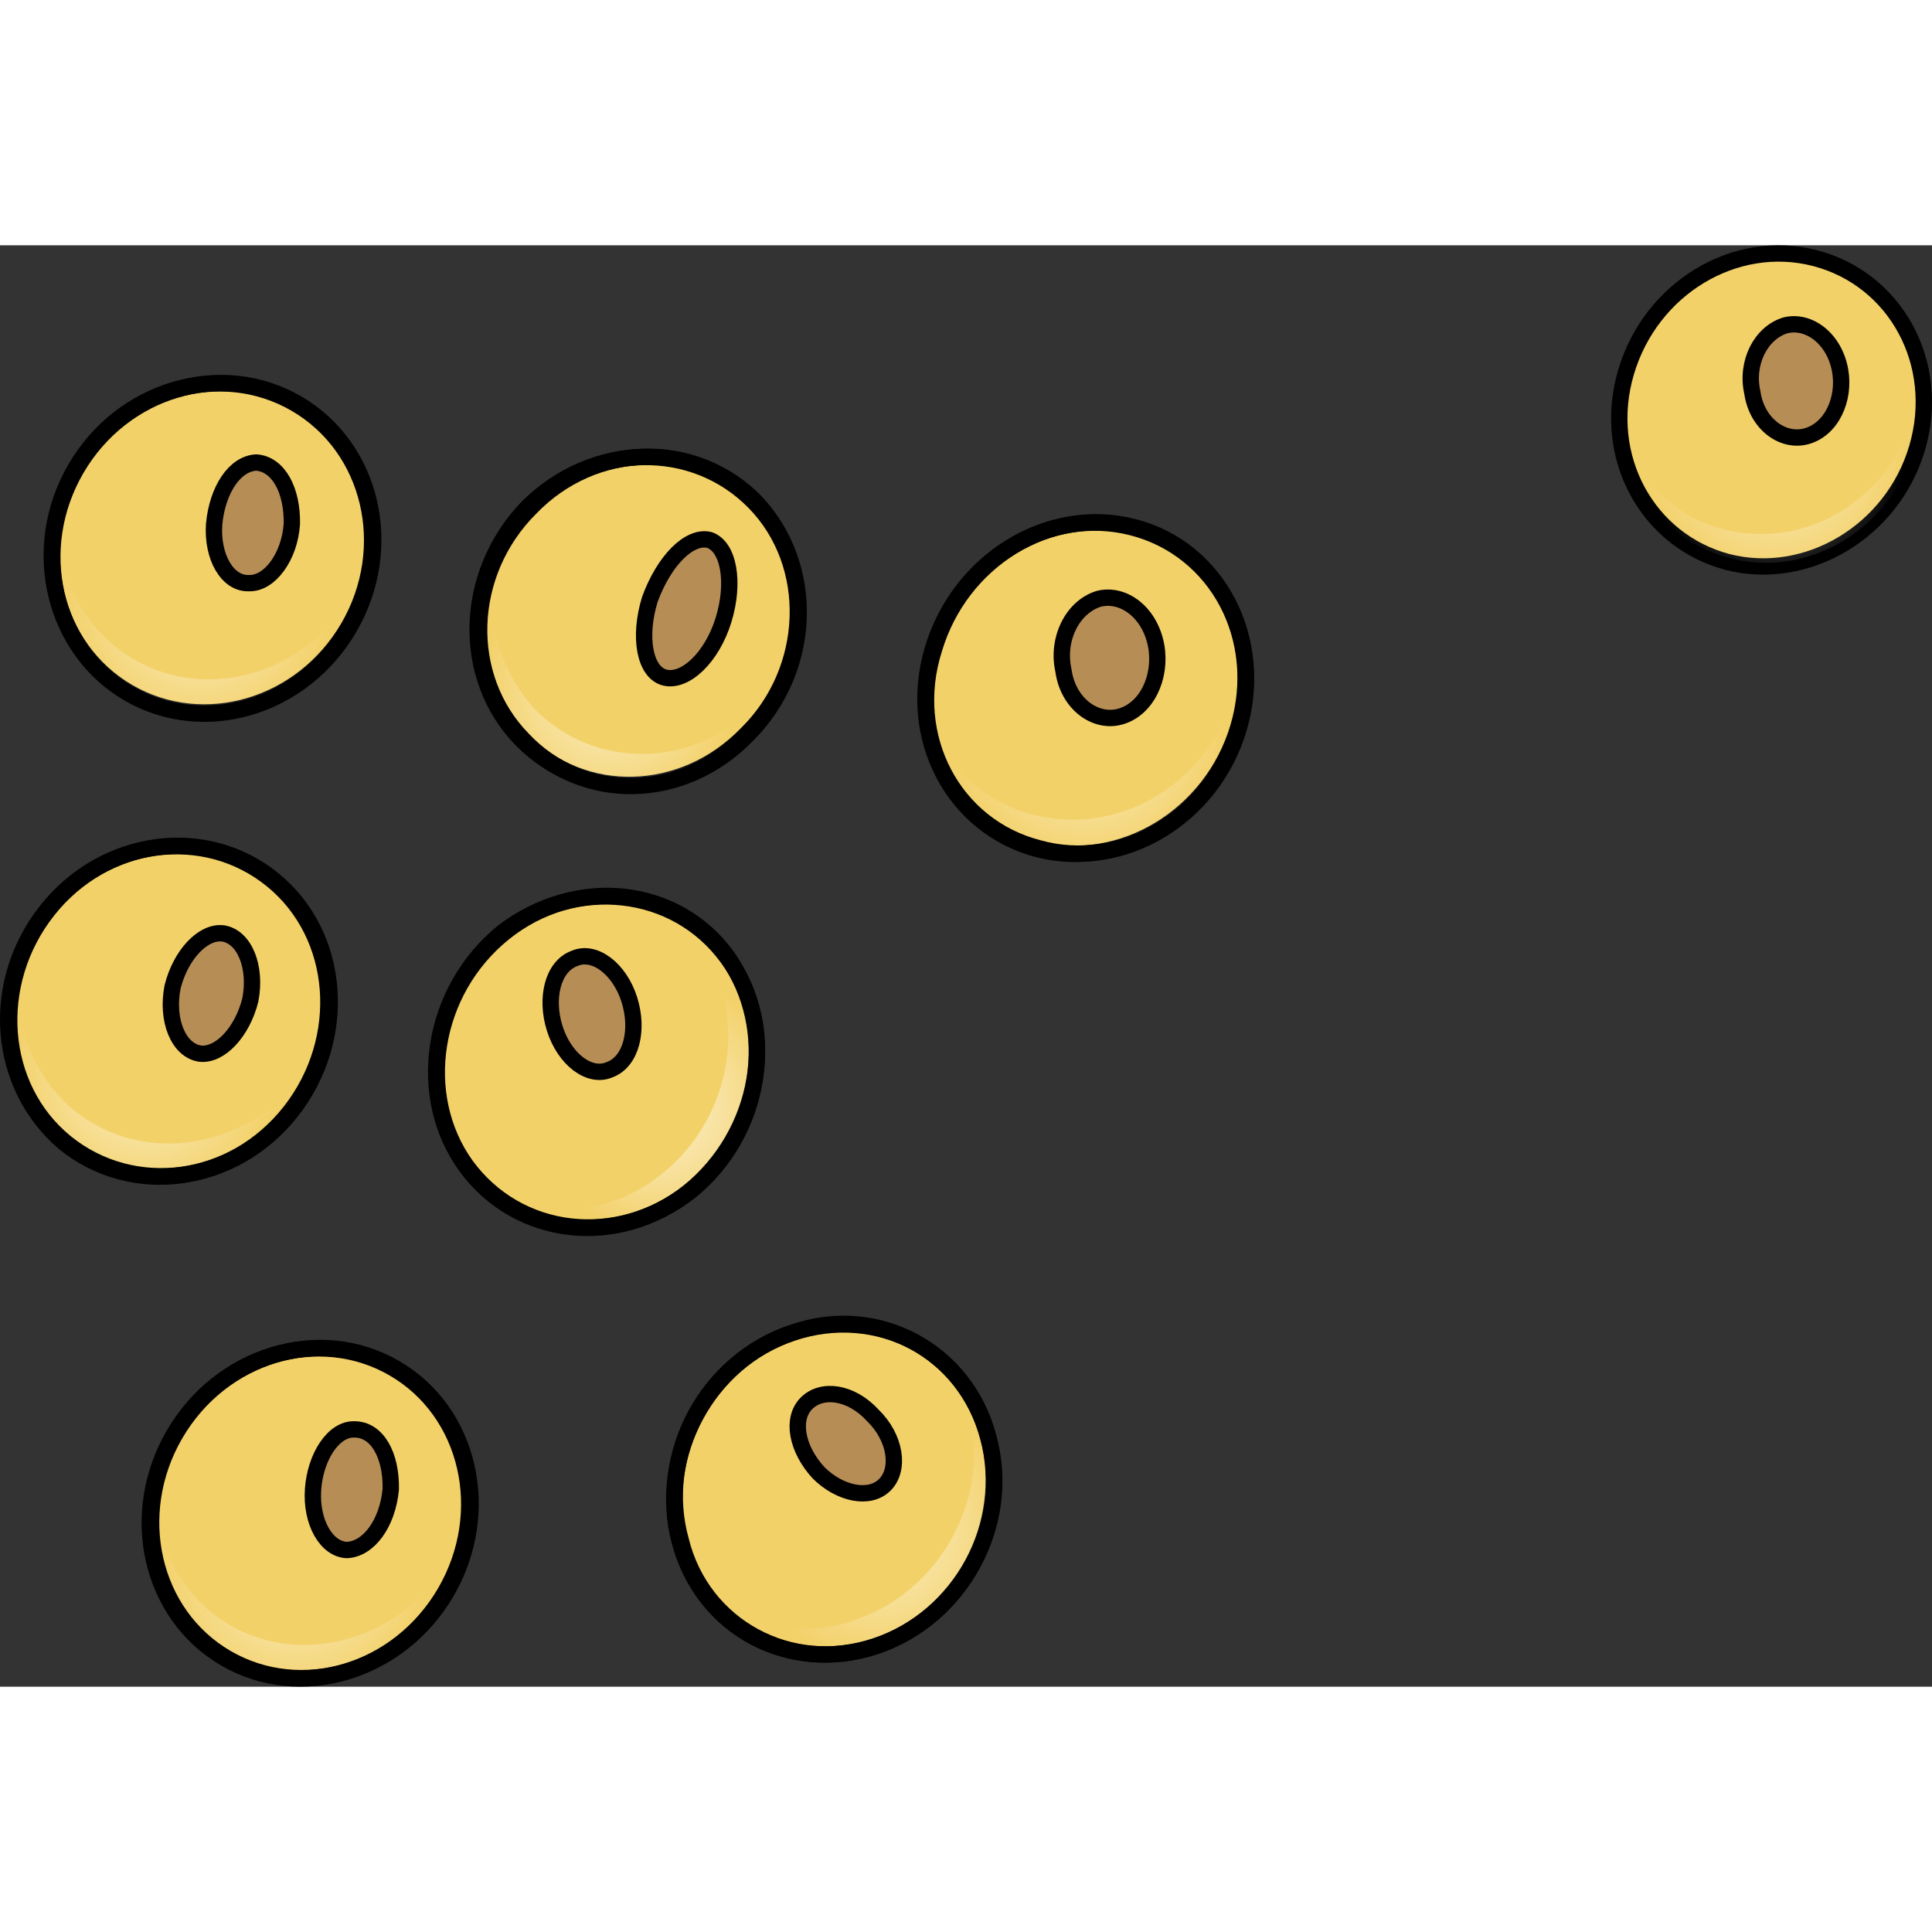
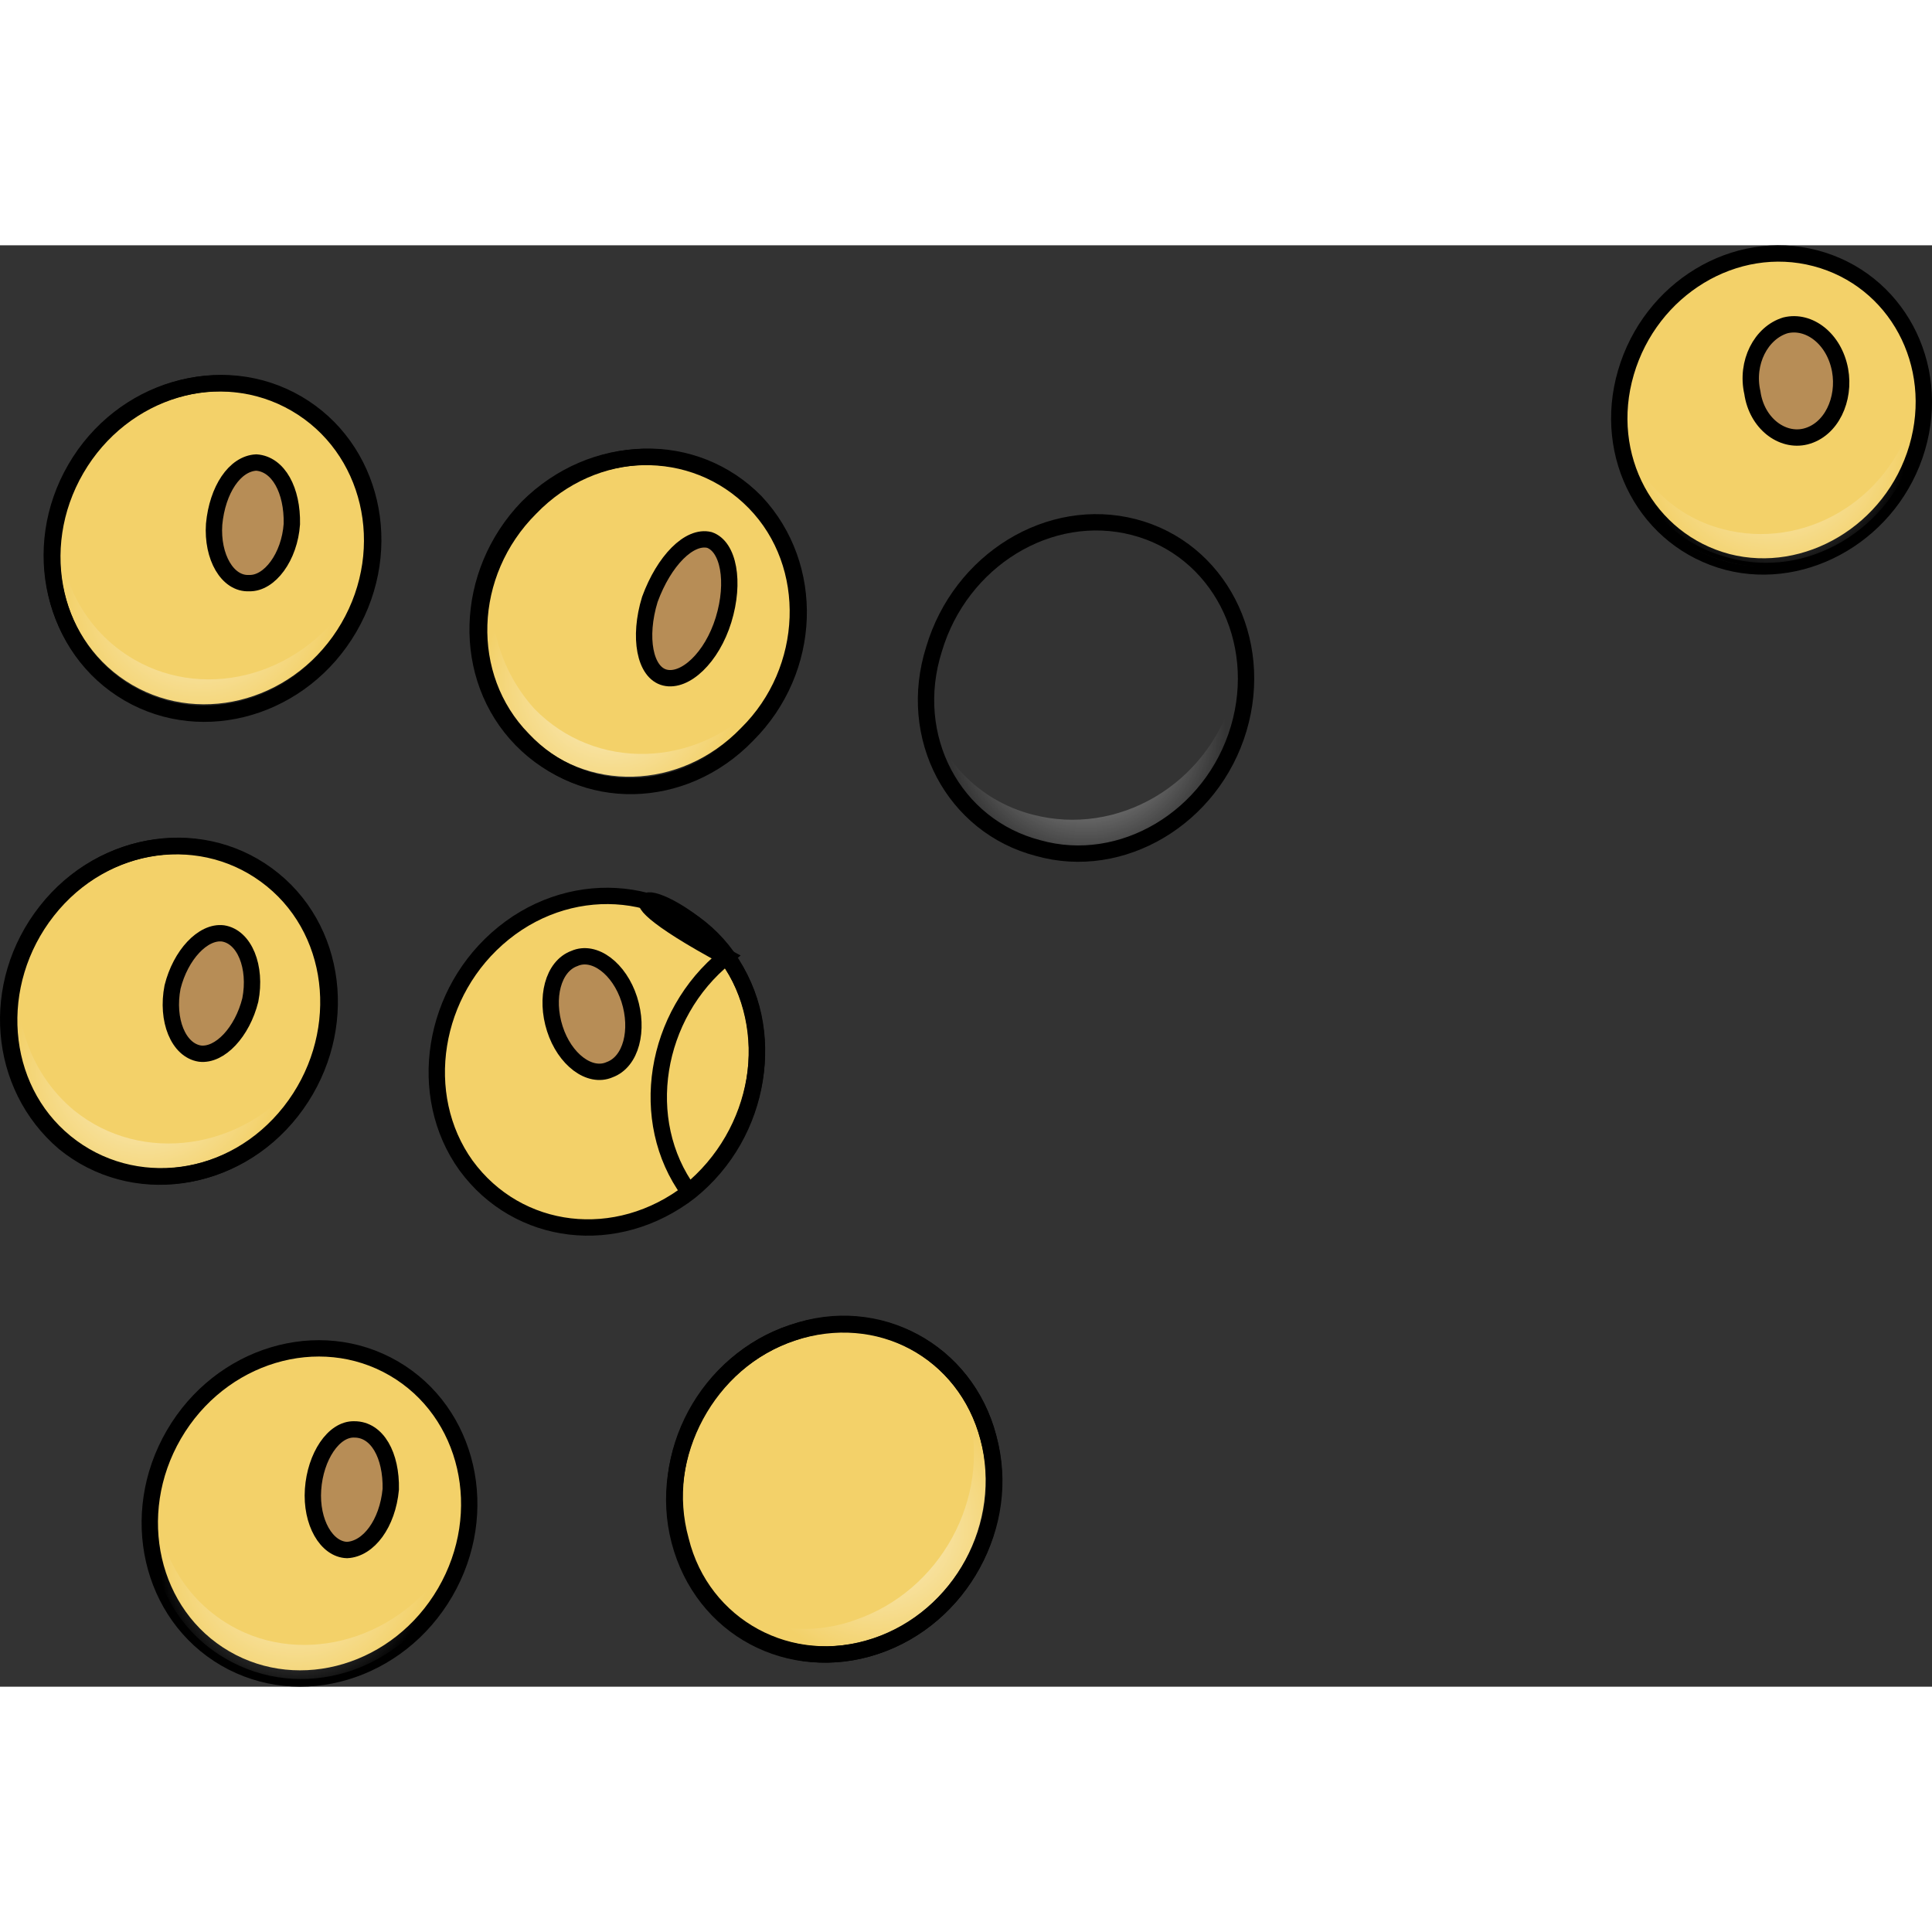
<svg xmlns="http://www.w3.org/2000/svg" version="1.1" id="Layer_1" width="800px" height="800px" viewBox="0 0 118.198 88.184" enable-background="new 0 0 118.198 88.184" xml:space="preserve">
  <rect x="0" y="0" width="118.198" height="88.184" fill="#333333" stroke="none" />
  <g>
    <path fill-rule="evenodd" clip-rule="evenodd" fill="#F3D169" stroke="#000000" stroke-linecap="round" stroke-linejoin="round" stroke-miterlimit="10" d="   M117.291,12.388c-1.508,5.14-6.764,8.229-11.598,6.987c-4.926-1.296-7.728-6.457-6.219-11.596   c1.506-5.139,6.669-8.283,11.596-6.987C115.996,2.088,118.798,7.249,117.291,12.388L117.291,12.388z" />
    <radialGradient id="SVGID_1_" cx="350.246" cy="-1450.647" r="8.346" gradientTransform="matrix(0.864 0.503 -0.503 0.864 -923.777 1089.542)" gradientUnits="userSpaceOnUse">
      <stop offset="0" style="stop-color:#FFFFFF" />
      <stop offset="0.969" style="stop-color:#FFFFFF;stop-opacity:0" />
    </radialGradient>
    <path opacity="0.7" fill-rule="evenodd" clip-rule="evenodd" fill="url(#SVGID_1_)" d="M117.49,7.399   c0.006,1.049-0.174,1.99-0.465,3.128c-1.51,5.134-6.697,8.13-11.607,6.841c-3.213-0.822-5.552-3.359-6.289-6.533   c0.135,4,2.627,7.541,6.596,8.542c4.819,1.235,10.063-1.858,11.572-6.993C117.781,10.706,117.785,9.008,117.49,7.399L117.49,7.399z   " />
    <path fill="none" stroke="#000000" stroke-width="0.25" stroke-miterlimit="8" d="M117.293,12.382   c-1.507,5.139-6.763,8.229-11.632,6.836c-4.926-1.296-7.729-6.457-6.128-11.542c1.507-5.14,6.669-8.284,11.597-6.988   C116.056,1.984,118.801,7.243,117.293,12.382L117.293,12.382z" />
    <path fill-rule="evenodd" clip-rule="evenodd" fill="#B78D56" stroke="#000000" stroke-miterlimit="10" d="M112.574,7.635   c0.324,1.777-0.525,3.664-2.115,4.063c-1.439,0.353-2.984-0.81-3.251-2.685c-0.417-1.83,0.526-3.663,2.024-4.116   C110.67,4.543,112.216,5.707,112.574,7.635L112.574,7.635z" />
    <path fill-rule="evenodd" clip-rule="evenodd" fill="#F3D169" stroke="#000000" stroke-linecap="round" stroke-linejoin="round" stroke-miterlimit="10" d="   M4.616,13.656c2.832-4.869,8.867-6.643,13.479-3.96c4.611,2.682,6.054,8.805,3.222,13.674c-2.833,4.87-8.867,6.643-13.479,3.96   C3.227,24.648,1.784,18.526,4.616,13.656L4.616,13.656z" />
    <radialGradient id="SVGID_2_" cx="271.595" cy="-1394.27" r="8.529" gradientTransform="matrix(0.864 0.503 -0.503 0.864 -923.777 1089.542)" gradientUnits="userSpaceOnUse">
      <stop offset="0" style="stop-color:#FFFFFF" />
      <stop offset="0.969" style="stop-color:#FFFFFF;stop-opacity:0" />
    </radialGradient>
    <path opacity="0.7" fill-rule="evenodd" clip-rule="evenodd" fill="url(#SVGID_2_)" d="M22.755,18.238   c-0.25,1.094-0.596,2.132-1.135,3.059c-2.874,4.94-8.903,6.667-13.428,4.035c-3.081-1.792-4.663-5.054-4.61-8.467   c-0.976,4.116,0.667,8.378,4.326,10.506c4.622,2.688,10.555,0.905,13.429-4.036C22.234,21.792,22.748,20.023,22.755,18.238   L22.755,18.238z" />
    <path fill="none" stroke="#000000" stroke-miterlimit="8" d="M4.668,13.686c2.849-4.898,8.897-6.694,13.509-4.012   c4.611,2.682,6.041,8.828,3.191,13.726c-2.849,4.899-8.897,6.695-13.509,4.013C3.248,24.73,1.818,18.584,4.668,13.686L4.668,13.686   z" />
    <path fill-rule="evenodd" clip-rule="evenodd" fill="#B78D56" stroke="#000000" stroke-miterlimit="10" d="M17.855,17.054   c-0.138,2.002-1.355,3.654-2.615,3.614c-1.321,0.065-2.278-1.602-2.14-3.604c0.198-2.105,1.259-3.71,2.58-3.775   C17.037,13.385,17.897,14.996,17.855,17.054L17.855,17.054z" />
    <path fill-rule="evenodd" clip-rule="evenodd" fill="#F3D169" stroke="#000000" stroke-linecap="round" stroke-linejoin="round" stroke-miterlimit="10" d="   M10.637,72.757c2.849-4.898,8.874-6.708,13.457-4.043c4.583,2.666,5.989,8.799,3.14,13.697c-2.849,4.897-8.874,6.707-13.458,4.041   C9.194,83.787,7.789,77.655,10.637,72.757L10.637,72.757z" />
    <radialGradient id="SVGID_3_" cx="306.396" cy="-1346.15" r="8.529" gradientTransform="matrix(0.864 0.503 -0.503 0.864 -923.777 1089.542)" gradientUnits="userSpaceOnUse">
      <stop offset="0" style="stop-color:#FFFFFF" />
      <stop offset="0.969" style="stop-color:#FFFFFF;stop-opacity:0" />
    </radialGradient>
    <path opacity="0.7" fill-rule="evenodd" clip-rule="evenodd" fill="url(#SVGID_3_)" d="M28.643,77.329   c-0.19,0.992-0.537,2.03-1.135,3.06c-2.814,4.838-8.903,6.668-13.428,4.036c-3.082-1.793-4.663-5.055-4.551-8.57   c-1.036,4.219,0.607,8.48,4.266,10.609c4.622,2.688,10.555,0.904,13.429-4.036C28.183,80.78,28.694,79.014,28.643,77.329   L28.643,77.329z" />
-     <path fill="none" stroke="#000000" stroke-miterlimit="8" d="M10.719,72.735c2.849-4.898,8.875-6.708,13.458-4.042   c4.583,2.665,5.988,8.798,3.14,13.695c-2.85,4.898-8.874,6.708-13.457,4.043C9.276,83.766,7.87,77.634,10.719,72.735L10.719,72.735   z" />
    <path fill-rule="evenodd" clip-rule="evenodd" fill="#B78D56" stroke="#000000" stroke-miterlimit="10" d="M23.907,76.103   c-0.198,2.105-1.355,3.654-2.676,3.719c-1.26-0.039-2.217-1.706-2.079-3.707c0.138-2.004,1.259-3.711,2.52-3.672   C23.089,72.434,23.949,74.045,23.907,76.103L23.907,76.103z" />
    <path fill-rule="evenodd" clip-rule="evenodd" fill="#F3D169" stroke="#000000" stroke-linecap="round" stroke-linejoin="round" stroke-miterlimit="10" d="   M45.694,29.881c-3.906,4.046-10.062,4.175-13.792,0.357c-3.73-3.818-3.535-10.16,0.371-14.208c4.003-3.989,10.158-4.118,13.889-0.3   C49.893,19.549,49.637,25.994,45.694,29.881L45.694,29.881z" />
    <radialGradient id="SVGID_4_" cx="296.08" cy="-1402.315" r="8.156" gradientTransform="matrix(0.864 0.503 -0.503 0.864 -923.777 1089.542)" gradientUnits="userSpaceOnUse">
      <stop offset="0" style="stop-color:#FFFFFF" />
      <stop offset="0.969" style="stop-color:#FFFFFF;stop-opacity:0" />
    </radialGradient>
    <path opacity="0.7" fill-rule="evenodd" clip-rule="evenodd" fill="url(#SVGID_4_)" d="M48.436,25.261   c-0.441,0.982-1.137,1.955-1.964,2.712c-3.91,4.057-10.061,4.196-13.781,0.38c-2.356-2.61-3.2-6.266-2.141-9.641   c-1.96,3.815-1.559,8.453,1.413,11.558c3.721,3.816,9.872,3.677,13.78-0.381C47.027,28.571,47.925,27.029,48.436,25.261   L48.436,25.261z" />
    <path fill="none" stroke="#000000" stroke-miterlimit="8" d="M45.716,29.963c-3.906,4.047-10.062,4.176-13.732,0.255   c-3.731-3.818-3.534-10.16,0.468-14.151c3.907-4.047,10.063-4.176,13.792-0.358C49.915,19.63,49.719,25.973,45.716,29.963   L45.716,29.963z" />
    <path fill-rule="evenodd" clip-rule="evenodd" fill="#B78D56" stroke="#000000" stroke-miterlimit="10" d="M44.266,22.914   c-0.715,2.326-2.359,3.836-3.587,3.533c-1.229-0.303-1.636-2.458-0.922-4.784c0.869-2.373,2.418-3.938,3.647-3.635   C44.572,18.433,44.979,20.588,44.266,22.914L44.266,22.914z" />
-     <path fill-rule="evenodd" clip-rule="evenodd" fill="#F3D169" stroke="#000000" stroke-linecap="round" stroke-linejoin="round" stroke-miterlimit="10" d="   M75.757,29.492c-1.615,5.446-7.156,8.748-12.229,7.463c-5.169-1.341-8.082-6.783-6.466-12.229c1.616-5.446,7.06-8.804,12.23-7.463   S77.375,24.047,75.757,29.492L75.757,29.492z" />
    <radialGradient id="SVGID_5_" cx="322.5" cy="-1414.668" r="8.802" gradientTransform="matrix(0.864 0.503 -0.503 0.864 -923.777 1089.542)" gradientUnits="userSpaceOnUse">
      <stop offset="0" style="stop-color:#FFFFFF" />
      <stop offset="0.969" style="stop-color:#FFFFFF;stop-opacity:0" />
    </radialGradient>
    <path opacity="0.7" fill-rule="evenodd" clip-rule="evenodd" fill="url(#SVGID_5_)" d="M75.916,24.309   c0.005,1.106-0.184,2.1-0.492,3.299c-1.596,5.417-7.065,8.58-12.242,7.224c-3.385-0.866-5.85-3.542-6.626-6.889   c0.14,4.219,2.766,7.954,6.95,9.008c5.08,1.299,10.609-1.966,12.205-7.383C76.221,27.797,76.226,26.006,75.916,24.309   L75.916,24.309z" />
    <path fill="none" stroke="#000000" stroke-miterlimit="8" d="M75.781,29.575c-1.617,5.445-7.158,8.747-12.266,7.303   c-5.17-1.341-8.083-6.783-6.371-12.173c1.617-5.446,7.061-8.804,12.23-7.464C74.542,18.583,77.396,24.129,75.781,29.575   L75.781,29.575z" />
-     <path fill-rule="evenodd" clip-rule="evenodd" fill="#B78D56" stroke="#000000" stroke-miterlimit="10" d="M70.738,24.522   c0.332,1.886-0.576,3.895-2.258,4.327c-1.523,0.383-3.148-0.845-3.42-2.836c-0.432-1.942,0.574-3.896,2.159-4.384   C68.742,21.247,70.369,22.475,70.738,24.522L70.738,24.522z" />
    <path fill-rule="evenodd" clip-rule="evenodd" fill="#F3D169" stroke="#000000" stroke-linecap="round" stroke-linejoin="round" stroke-miterlimit="10" d="   M17.748,53.005c-3.499,4.454-9.686,5.273-13.823,1.901c-4.078-3.477-4.6-9.718-1.101-14.171s9.686-5.274,13.823-1.9   C20.784,42.207,21.247,48.551,17.748,53.005L17.748,53.005z" />
    <radialGradient id="SVGID_6_" cx="283.285" cy="-1367.69" r="8.404" gradientTransform="matrix(0.864 0.503 -0.503 0.864 -923.777 1089.542)" gradientUnits="userSpaceOnUse">
      <stop offset="0" style="stop-color:#FFFFFF" />
      <stop offset="0.969" style="stop-color:#FFFFFF;stop-opacity:0" />
    </radialGradient>
    <path opacity="0.7" fill-rule="evenodd" clip-rule="evenodd" fill="url(#SVGID_6_)" d="M19.915,48.098   c-0.345,1.039-0.883,1.966-1.519,2.835c-3.493,4.44-9.74,5.352-13.884,1.977c-2.711-2.266-3.881-5.838-3.273-9.34   c-1.572,4.043-0.589,8.607,2.741,11.371c4.145,3.375,10.332,2.567,13.824-1.873C18.956,51.534,19.719,49.774,19.915,48.098   L19.915,48.098z" />
    <path fill="none" stroke="#000000" stroke-miterlimit="8" d="M17.829,52.983c-3.499,4.453-9.686,5.273-13.823,1.9   c-4.137-3.372-4.6-9.717-1.101-14.17s9.686-5.274,13.823-1.901C20.866,42.186,21.328,48.529,17.829,52.983L17.829,52.983z" />
    <path fill-rule="evenodd" clip-rule="evenodd" fill="#B78D56" stroke="#000000" stroke-miterlimit="10" d="M15.314,46.171   c-0.492,1.969-1.862,3.427-3.082,3.281c-1.318-0.203-2.07-2.051-1.675-4.076c0.492-1.968,1.862-3.425,3.082-3.279   C14.957,42.299,15.709,44.146,15.314,46.171L15.314,46.171z" />
    <path fill-rule="evenodd" clip-rule="evenodd" fill="#F3D169" stroke="#000000" stroke-linecap="round" stroke-linejoin="round" stroke-miterlimit="10" d="   M44.49,43.513c3.115,4.449,2.131,10.817-2.267,14.369c-4.494,3.494-10.542,2.752-13.716-1.592   c-3.077-4.289-2.093-10.658,2.304-14.209C35.21,38.531,41.414,39.225,44.49,43.513L44.49,43.513z" />
    <radialGradient id="SVGID_7_" cx="311.567" cy="-1381.528" r="8.194" gradientTransform="matrix(0.864 0.503 -0.503 0.864 -923.777 1089.542)" gradientUnits="userSpaceOnUse">
      <stop offset="0" style="stop-color:#FFFFFF" />
      <stop offset="0.969" style="stop-color:#FFFFFF;stop-opacity:0" />
    </radialGradient>
-     <path opacity="0.7" fill-rule="evenodd" clip-rule="evenodd" fill="url(#SVGID_7_)" d="M40.505,40.5   c0.874,0.508,1.627,1.222,2.261,2.143c3.095,4.284,2.073,10.729-2.254,14.147c-2.964,2.418-6.665,2.75-9.72,1.524   c3.315,2.342,7.911,2.256,11.468-0.508c4.386-3.521,5.347-9.864,2.217-14.308C43.478,42.09,41.985,41.083,40.505,40.5L40.505,40.5z   " />
-     <path fill="none" stroke="#000000" stroke-miterlimit="8" d="M44.506,43.591c3.174,4.345,2.033,10.761-2.364,14.311   c-4.337,3.447-10.445,2.81-13.619-1.535c-3.173-4.345-2.13-10.817,2.269-14.368C35.224,38.609,41.332,39.246,44.506,43.591   L44.506,43.591z" />
+     <path fill="none" stroke="#000000" stroke-miterlimit="8" d="M44.506,43.591c3.174,4.345,2.033,10.761-2.364,14.311   c-3.173-4.345-2.13-10.817,2.269-14.368C35.224,38.609,41.332,39.246,44.506,43.591   L44.506,43.591z" />
    <path fill-rule="evenodd" clip-rule="evenodd" fill="#B78D56" stroke="#000000" stroke-miterlimit="10" d="M38.498,46.135   c0.599,1.876,0.119,3.817-1.201,4.3c-1.224,0.538-2.754-0.631-3.353-2.506c-0.6-1.875-0.12-3.818,1.2-4.299   C36.367,43.091,37.898,44.259,38.498,46.135L38.498,46.135z" />
    <path fill-rule="evenodd" clip-rule="evenodd" fill="#F3D169" stroke="#000000" stroke-linecap="round" stroke-linejoin="round" stroke-miterlimit="10" d="   M60.46,72.907c1.402,5.373-1.646,11.058-6.936,12.813c-5.134,1.708-10.57-1.178-11.877-6.494   c-1.462-5.271,1.584-10.954,6.875-12.71C53.717,64.704,59.093,67.693,60.46,72.907L60.46,72.907z" />
    <radialGradient id="SVGID_8_" cx="335.927" cy="-1366.085" r="8.656" gradientTransform="matrix(0.864 0.503 -0.503 0.864 -923.777 1089.542)" gradientUnits="userSpaceOnUse">
      <stop offset="0" style="stop-color:#FFFFFF" />
      <stop offset="0.969" style="stop-color:#FFFFFF;stop-opacity:0" />
    </radialGradient>
    <path opacity="0.7" fill-rule="evenodd" clip-rule="evenodd" fill="url(#SVGID_8_)" d="M58.011,68.452   c0.532,0.864,1.002,1.833,1.256,2.952c1.354,5.229-1.711,10.944-7.01,12.72c-3.416,1.206-6.99,0.238-9.333-1.958   c2.186,3.354,6.473,4.876,10.613,3.536c5.3-1.776,8.364-7.49,6.974-12.881C60.114,71.063,59.183,69.55,58.011,68.452L58.011,68.452   z" />
    <path fill="none" stroke="#000000" stroke-miterlimit="8" d="M60.476,72.985c1.461,5.27-1.744,11-6.876,12.71   c-5.29,1.757-10.628-1.071-12.03-6.444c-1.364-5.213,1.743-11.001,6.877-12.71C53.736,64.784,59.074,67.613,60.476,72.985   L60.476,72.985z" />
-     <path fill-rule="evenodd" clip-rule="evenodd" fill="#B78D56" stroke="#000000" stroke-miterlimit="10" d="M53.398,71.585   c1.394,1.355,1.68,3.289,0.743,4.24c-0.938,0.95-2.767,0.565-4.065-0.732c-1.334-1.457-1.68-3.289-0.742-4.24   C50.272,69.902,52.065,70.13,53.398,71.585L53.398,71.585z" />
  </g>
</svg>